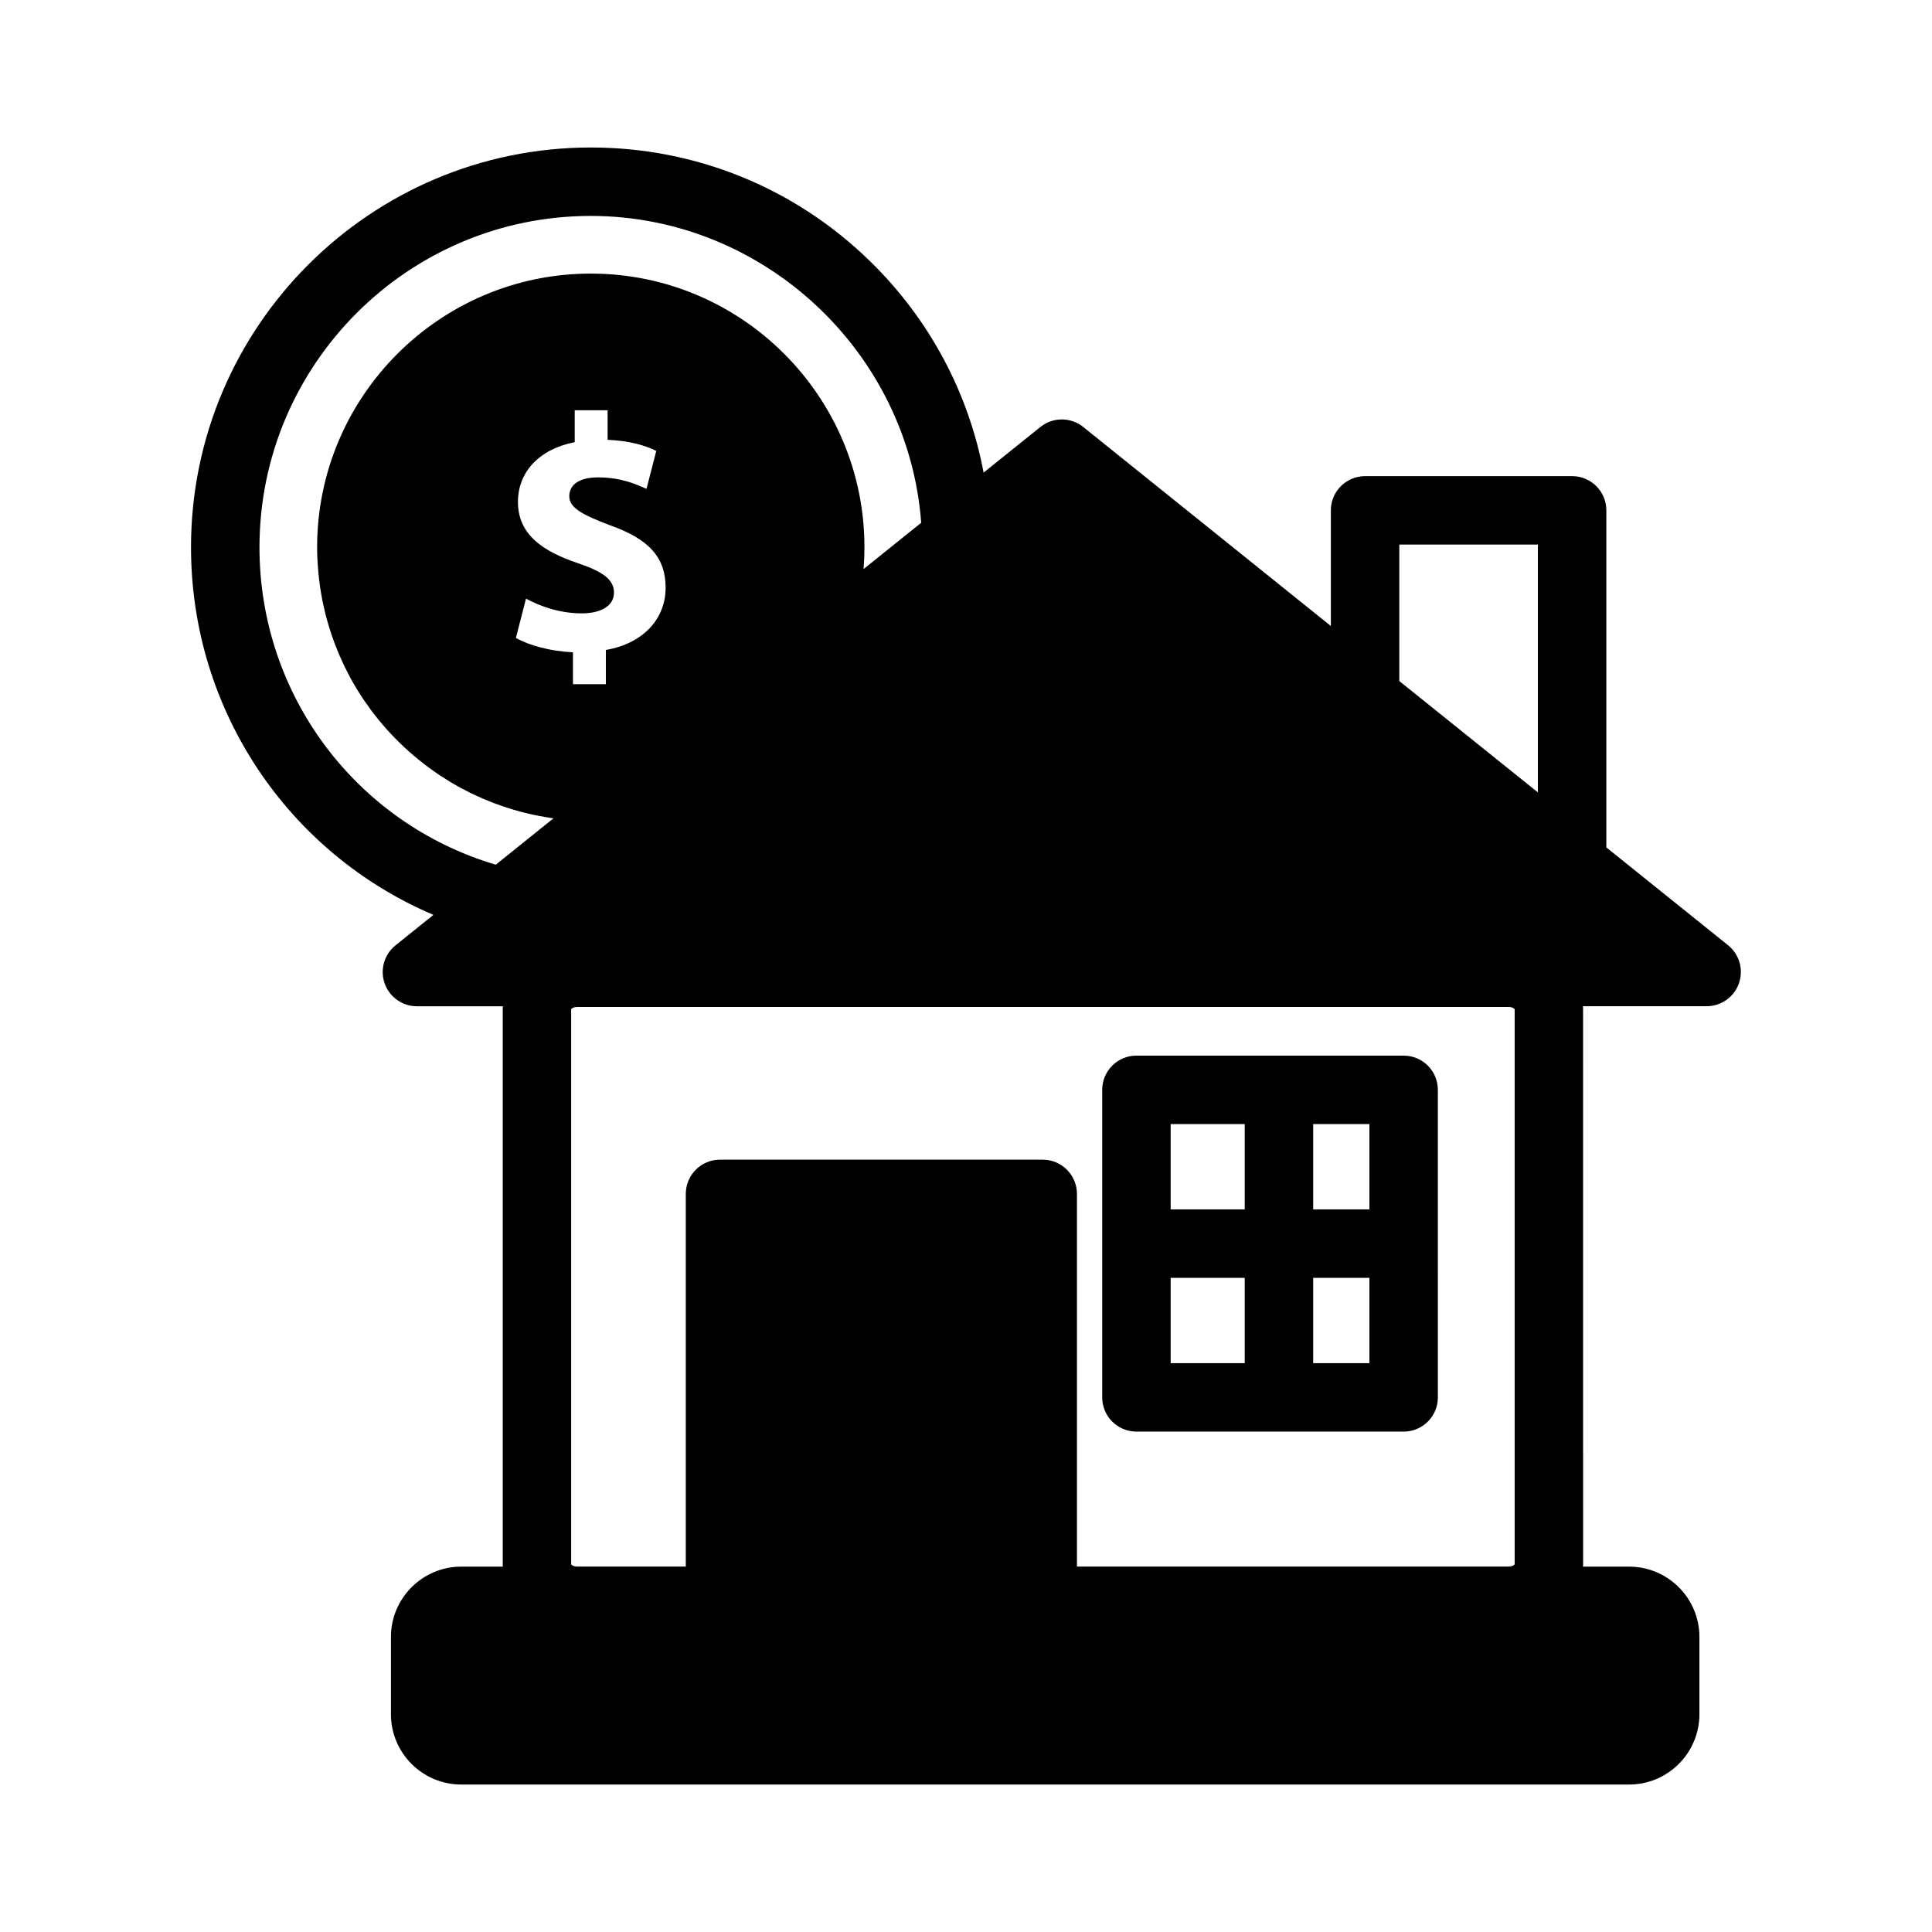
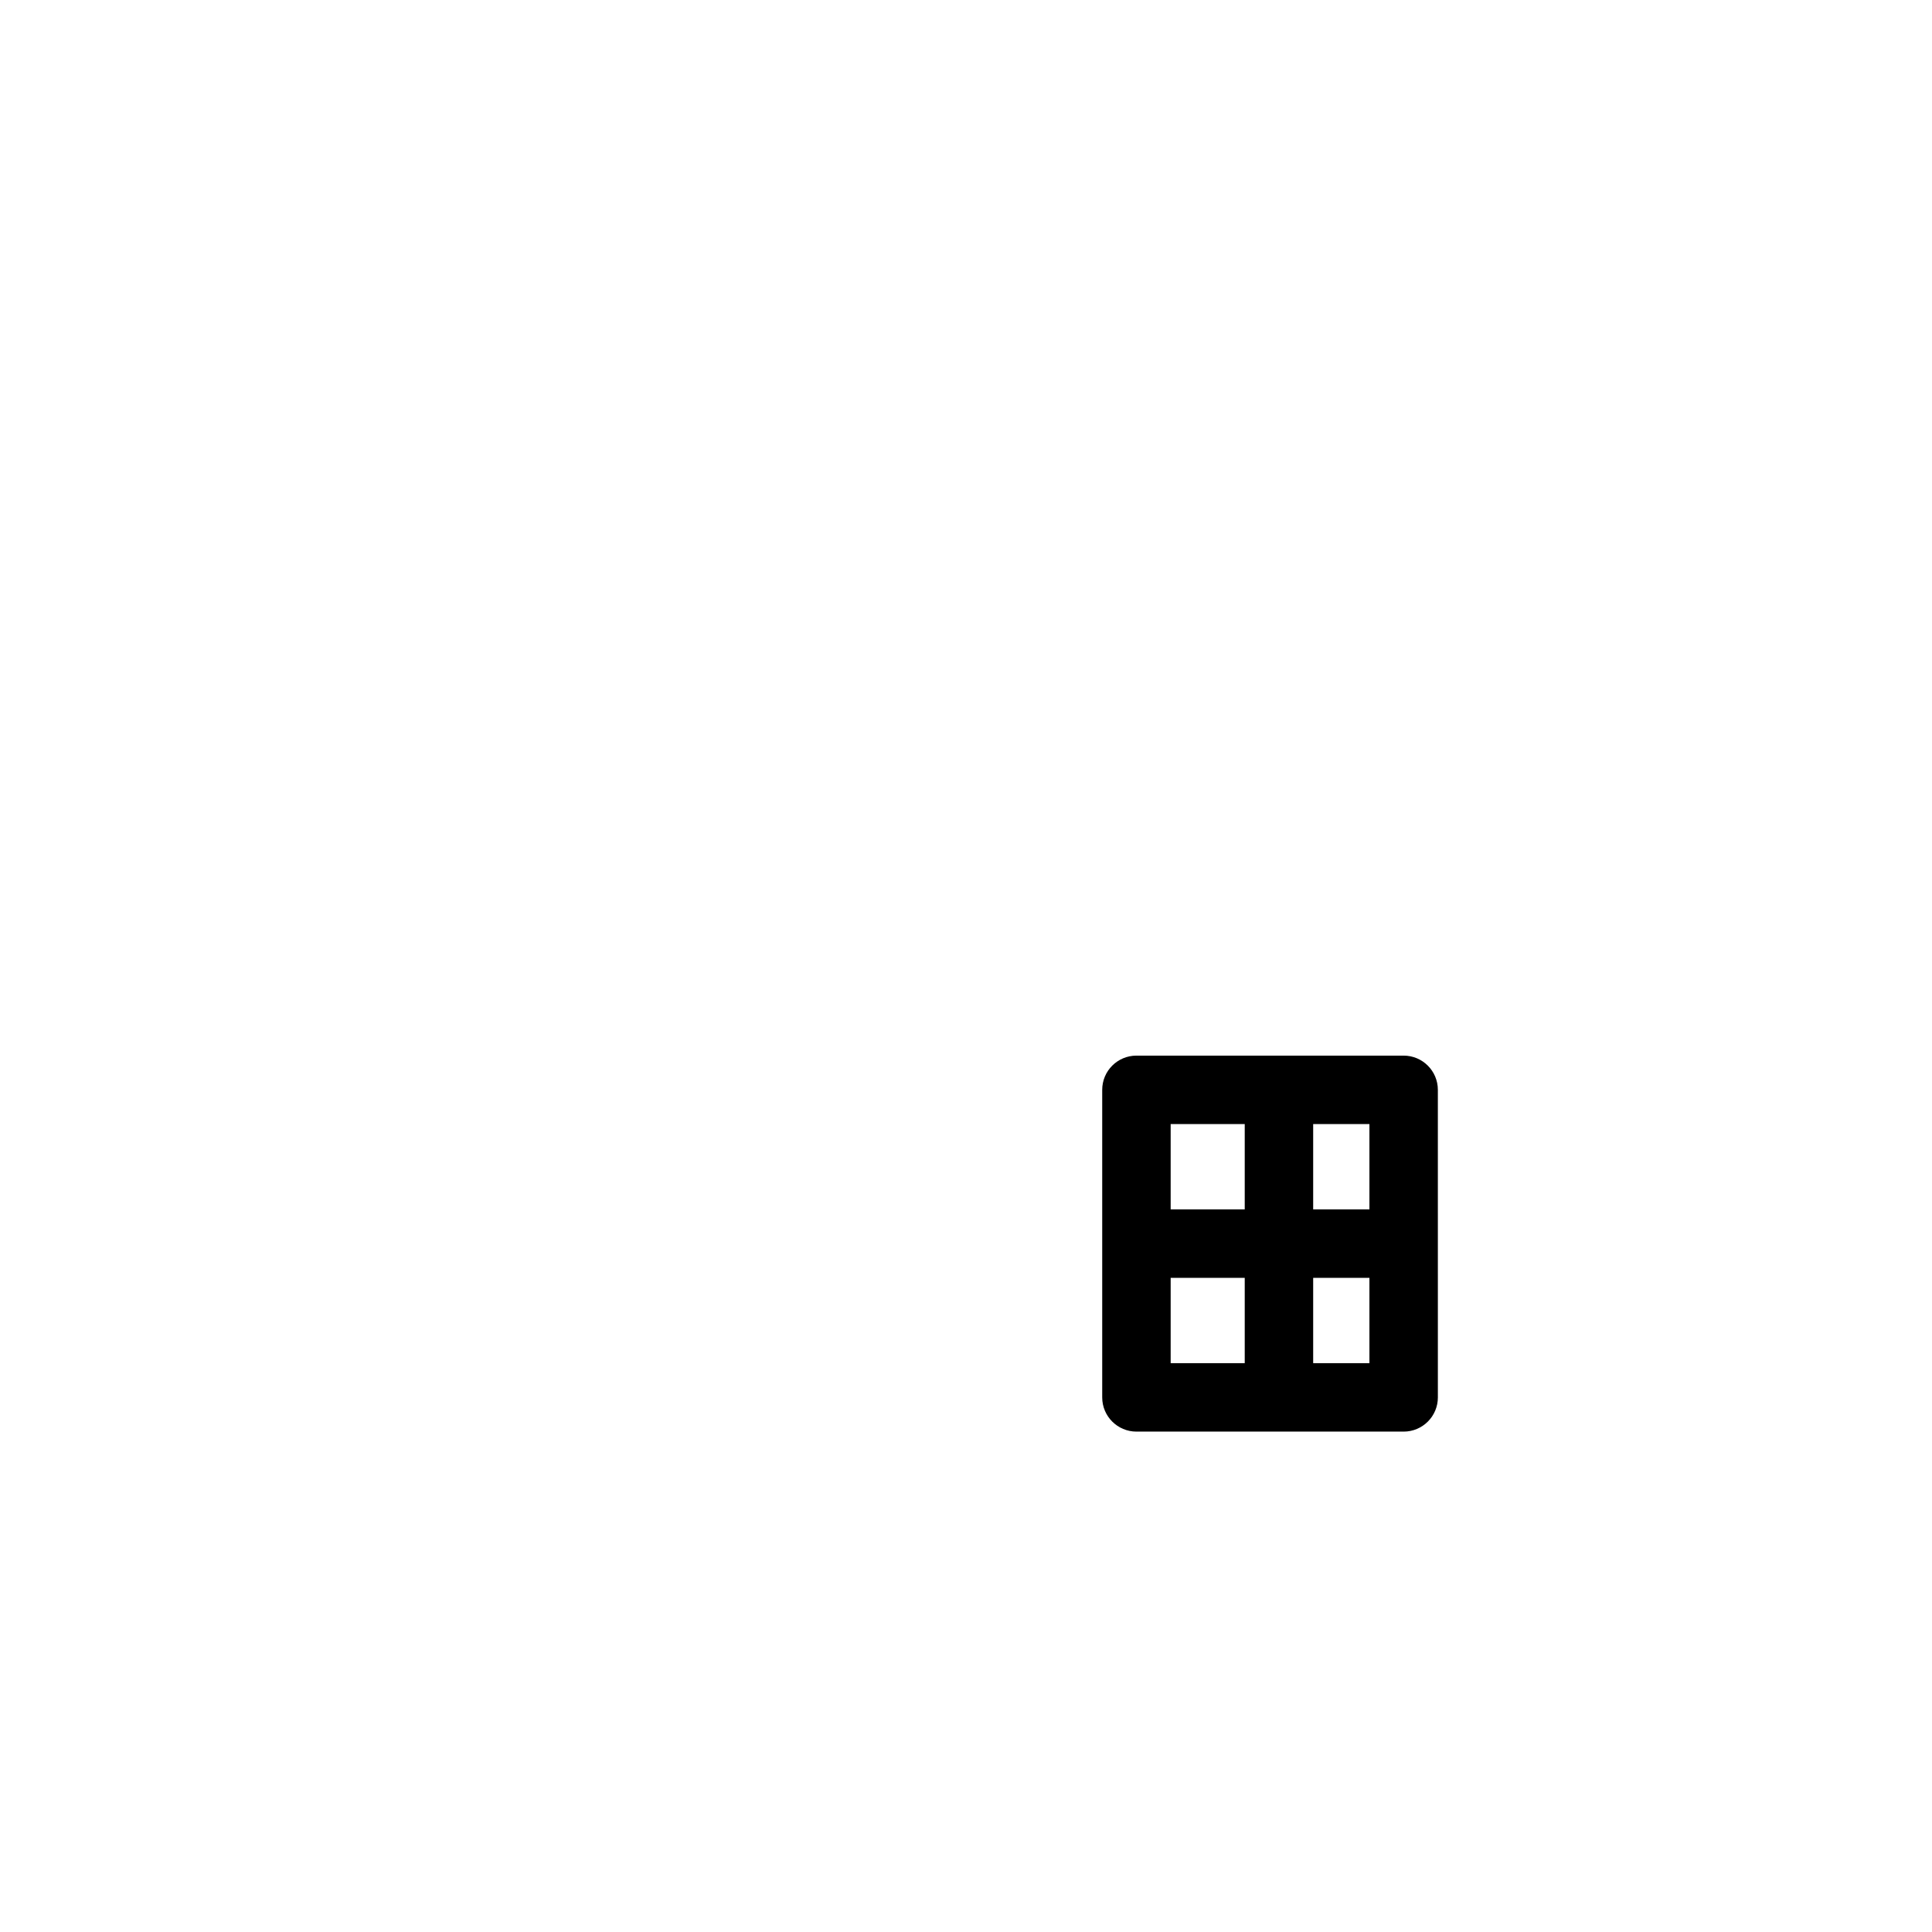
<svg xmlns="http://www.w3.org/2000/svg" fill="#000000" width="800px" height="800px" version="1.1" viewBox="144 144 512 512">
  <g>
    <path d="m515.98 423.75h-70.809c-5.012 0-9.074 4.055-9.074 9.07v81.5c0 5.012 4.062 9.07 9.074 9.07h70.809c5.008 0 9.07-4.055 9.07-9.07l-0.004-81.504c0-5.004-4.059-9.066-9.066-9.066zm-42.113 81.5h-19.629v-22.613h19.629zm0-40.75h-19.629v-22.613h19.629zm33.043 40.75h-14.906v-22.613h14.906zm0-40.75h-14.906v-22.613h14.906z" />
-     <path d="m601.98 394.52-32.285-25.949v-89.332c0-5-4.062-9.059-9.07-9.059l-54.863 0.004c-5.008 0-9.07 4.055-9.07 9.059v30.656l-65.617-52.742c-3.312-2.668-8.047-2.668-11.363 0l-15.047 12.09c-3.984-21.172-14.324-40.605-30.02-55.953-19.91-19.477-46.219-30.207-74.074-30.207-58.422 0-105.95 47.523-105.95 105.95 0 43.082 25.699 81.016 64.238 97.418l-10.051 8.078c-2.996 2.414-4.148 6.449-2.871 10.082 1.277 3.629 4.707 6.055 8.551 6.055h22.785c-0.016 0.234-0.043 0.469-0.043 0.703v147.29c0 0.172 0.02 0.332 0.027 0.508h-11.012c-10.277 0-18.641 8.355-18.641 18.637v20.469c0 10.285 8.355 18.645 18.641 18.645h309.48c10.277 0 18.637-8.355 18.637-18.645v-20.469c0-10.277-8.355-18.637-18.637-18.637h-12.215c0.004-0.172 0.031-0.332 0.031-0.508l-0.008-147.3c0-0.234-0.031-0.469-0.043-0.703h32.789c3.844 0 7.269-2.426 8.551-6.055 1.277-3.629 0.141-7.672-2.856-10.086zm-56.578 164.05c-0.125 0.191-0.645 0.586-1.539 0.586h-114.46v-98.75c0-5.012-4.062-9.078-9.07-9.078l-85.52-0.004c-5.012 0-9.07 4.066-9.07 9.078v98.758h-28.832c-0.895 0-1.406-0.395-1.547-0.586v-147.13c0.141-0.191 0.656-0.586 1.547-0.586h246.95c0.895 0 1.406 0.395 1.539 0.586zm-264.68-245.52 2.676-10.41c3.734 2.043 8.98 3.906 14.766 3.906 5.074 0 8.543-1.949 8.543-5.512 0-3.387-2.852-5.519-9.426-7.738-9.52-3.203-16.02-7.66-16.02-16.293 0-7.82 5.519-13.961 15.043-15.824v-8.461h8.715v7.832c5.957 0.273 9.969 1.512 12.902 2.941l-2.594 10.055c-2.316-0.98-6.402-3.035-12.812-3.035-5.781 0-7.652 2.492-7.652 4.992 0 2.93 3.117 4.801 10.672 7.652 10.59 3.734 14.859 8.633 14.859 16.637 0 7.91-5.606 14.68-15.836 16.453v9.07h-8.719v-8.449c-5.953-0.266-11.734-1.855-15.117-3.816zm234.11-24.73h36.723v65.668l-36.723-29.5zm-239.45 84.836c-37.094-11.027-62.621-45.02-62.621-84.125 0-48.418 39.391-87.809 87.805-87.809 45.82 0 84.207 36.094 87.559 81.316l-15.27 12.273c0.012-0.152 0.016-0.305 0.027-0.469 0.043-0.609 0.082-1.215 0.109-1.828 0.012-0.273 0.027-0.555 0.043-0.84 0.027-0.883 0.051-1.766 0.051-2.648 0-39.988-32.531-72.523-72.516-72.523-39.988 0-72.527 32.535-72.527 72.523 0 1.195 0.035 2.383 0.094 3.574 0.027 0.406 0.062 0.789 0.09 1.188 0.051 0.777 0.098 1.574 0.176 2.352 0.047 0.469 0.109 0.926 0.16 1.391 0.09 0.691 0.168 1.402 0.273 2.098 0.066 0.488 0.145 0.977 0.234 1.449 0.109 0.672 0.23 1.328 0.348 1.988 0.105 0.488 0.207 0.977 0.32 1.469 0.137 0.641 0.285 1.266 0.438 1.906 0.125 0.5 0.254 0.98 0.379 1.469 0.172 0.617 0.348 1.234 0.535 1.855 0.145 0.488 0.297 0.965 0.445 1.449 0.199 0.609 0.406 1.215 0.617 1.816 0.168 0.477 0.332 0.945 0.508 1.406 0.234 0.609 0.473 1.203 0.715 1.809 0.184 0.457 0.363 0.902 0.555 1.352 0.266 0.617 0.539 1.227 0.82 1.84 0.199 0.414 0.379 0.832 0.582 1.246 0.32 0.66 0.66 1.297 0.996 1.949 0.184 0.344 0.359 0.711 0.547 1.055 0.531 0.957 1.066 1.906 1.637 2.84 0.105 0.172 0.219 0.332 0.32 0.5 0.488 0.801 0.992 1.594 1.516 2.375 0.238 0.344 0.488 0.691 0.738 1.035 0.391 0.566 0.789 1.137 1.195 1.691 0.285 0.383 0.582 0.758 0.871 1.137 0.395 0.508 0.785 1.012 1.188 1.512 0.316 0.383 0.641 0.758 0.961 1.137 0.406 0.477 0.805 0.945 1.215 1.406 0.336 0.375 0.68 0.742 1.027 1.105 0.41 0.457 0.832 0.895 1.266 1.328 0.348 0.363 0.711 0.723 1.082 1.074 0.438 0.438 0.871 0.852 1.32 1.266 0.367 0.344 0.746 0.691 1.129 1.023 0.457 0.406 0.918 0.809 1.387 1.203 0.383 0.328 0.77 0.648 1.168 0.965 0.484 0.395 0.977 0.777 1.465 1.16 0.391 0.305 0.777 0.609 1.184 0.902 0.52 0.383 1.043 0.754 1.578 1.129 0.379 0.273 0.762 0.547 1.152 0.809 0.598 0.395 1.203 0.77 1.812 1.16 0.344 0.215 0.676 0.438 1.023 0.648 0.945 0.566 1.906 1.129 2.883 1.652 0.191 0.109 0.395 0.203 0.594 0.316 0.793 0.426 1.602 0.832 2.41 1.234 0.379 0.184 0.762 0.344 1.152 0.531 0.645 0.297 1.281 0.586 1.934 0.871 0.438 0.184 0.871 0.352 1.309 0.531 0.613 0.254 1.227 0.508 1.844 0.73 0.461 0.172 0.93 0.344 1.398 0.5 0.609 0.223 1.215 0.426 1.84 0.629 0.484 0.152 0.965 0.297 1.449 0.438 0.613 0.184 1.227 0.363 1.848 0.539 0.488 0.121 0.98 0.254 1.48 0.375 0.625 0.152 1.25 0.305 1.887 0.438 0.504 0.109 0.992 0.215 1.496 0.305 0.645 0.129 1.297 0.242 1.953 0.352 0.492 0.082 0.988 0.16 1.484 0.242 0.199 0.02 0.398 0.062 0.602 0.094z" />
  </g>
</svg>